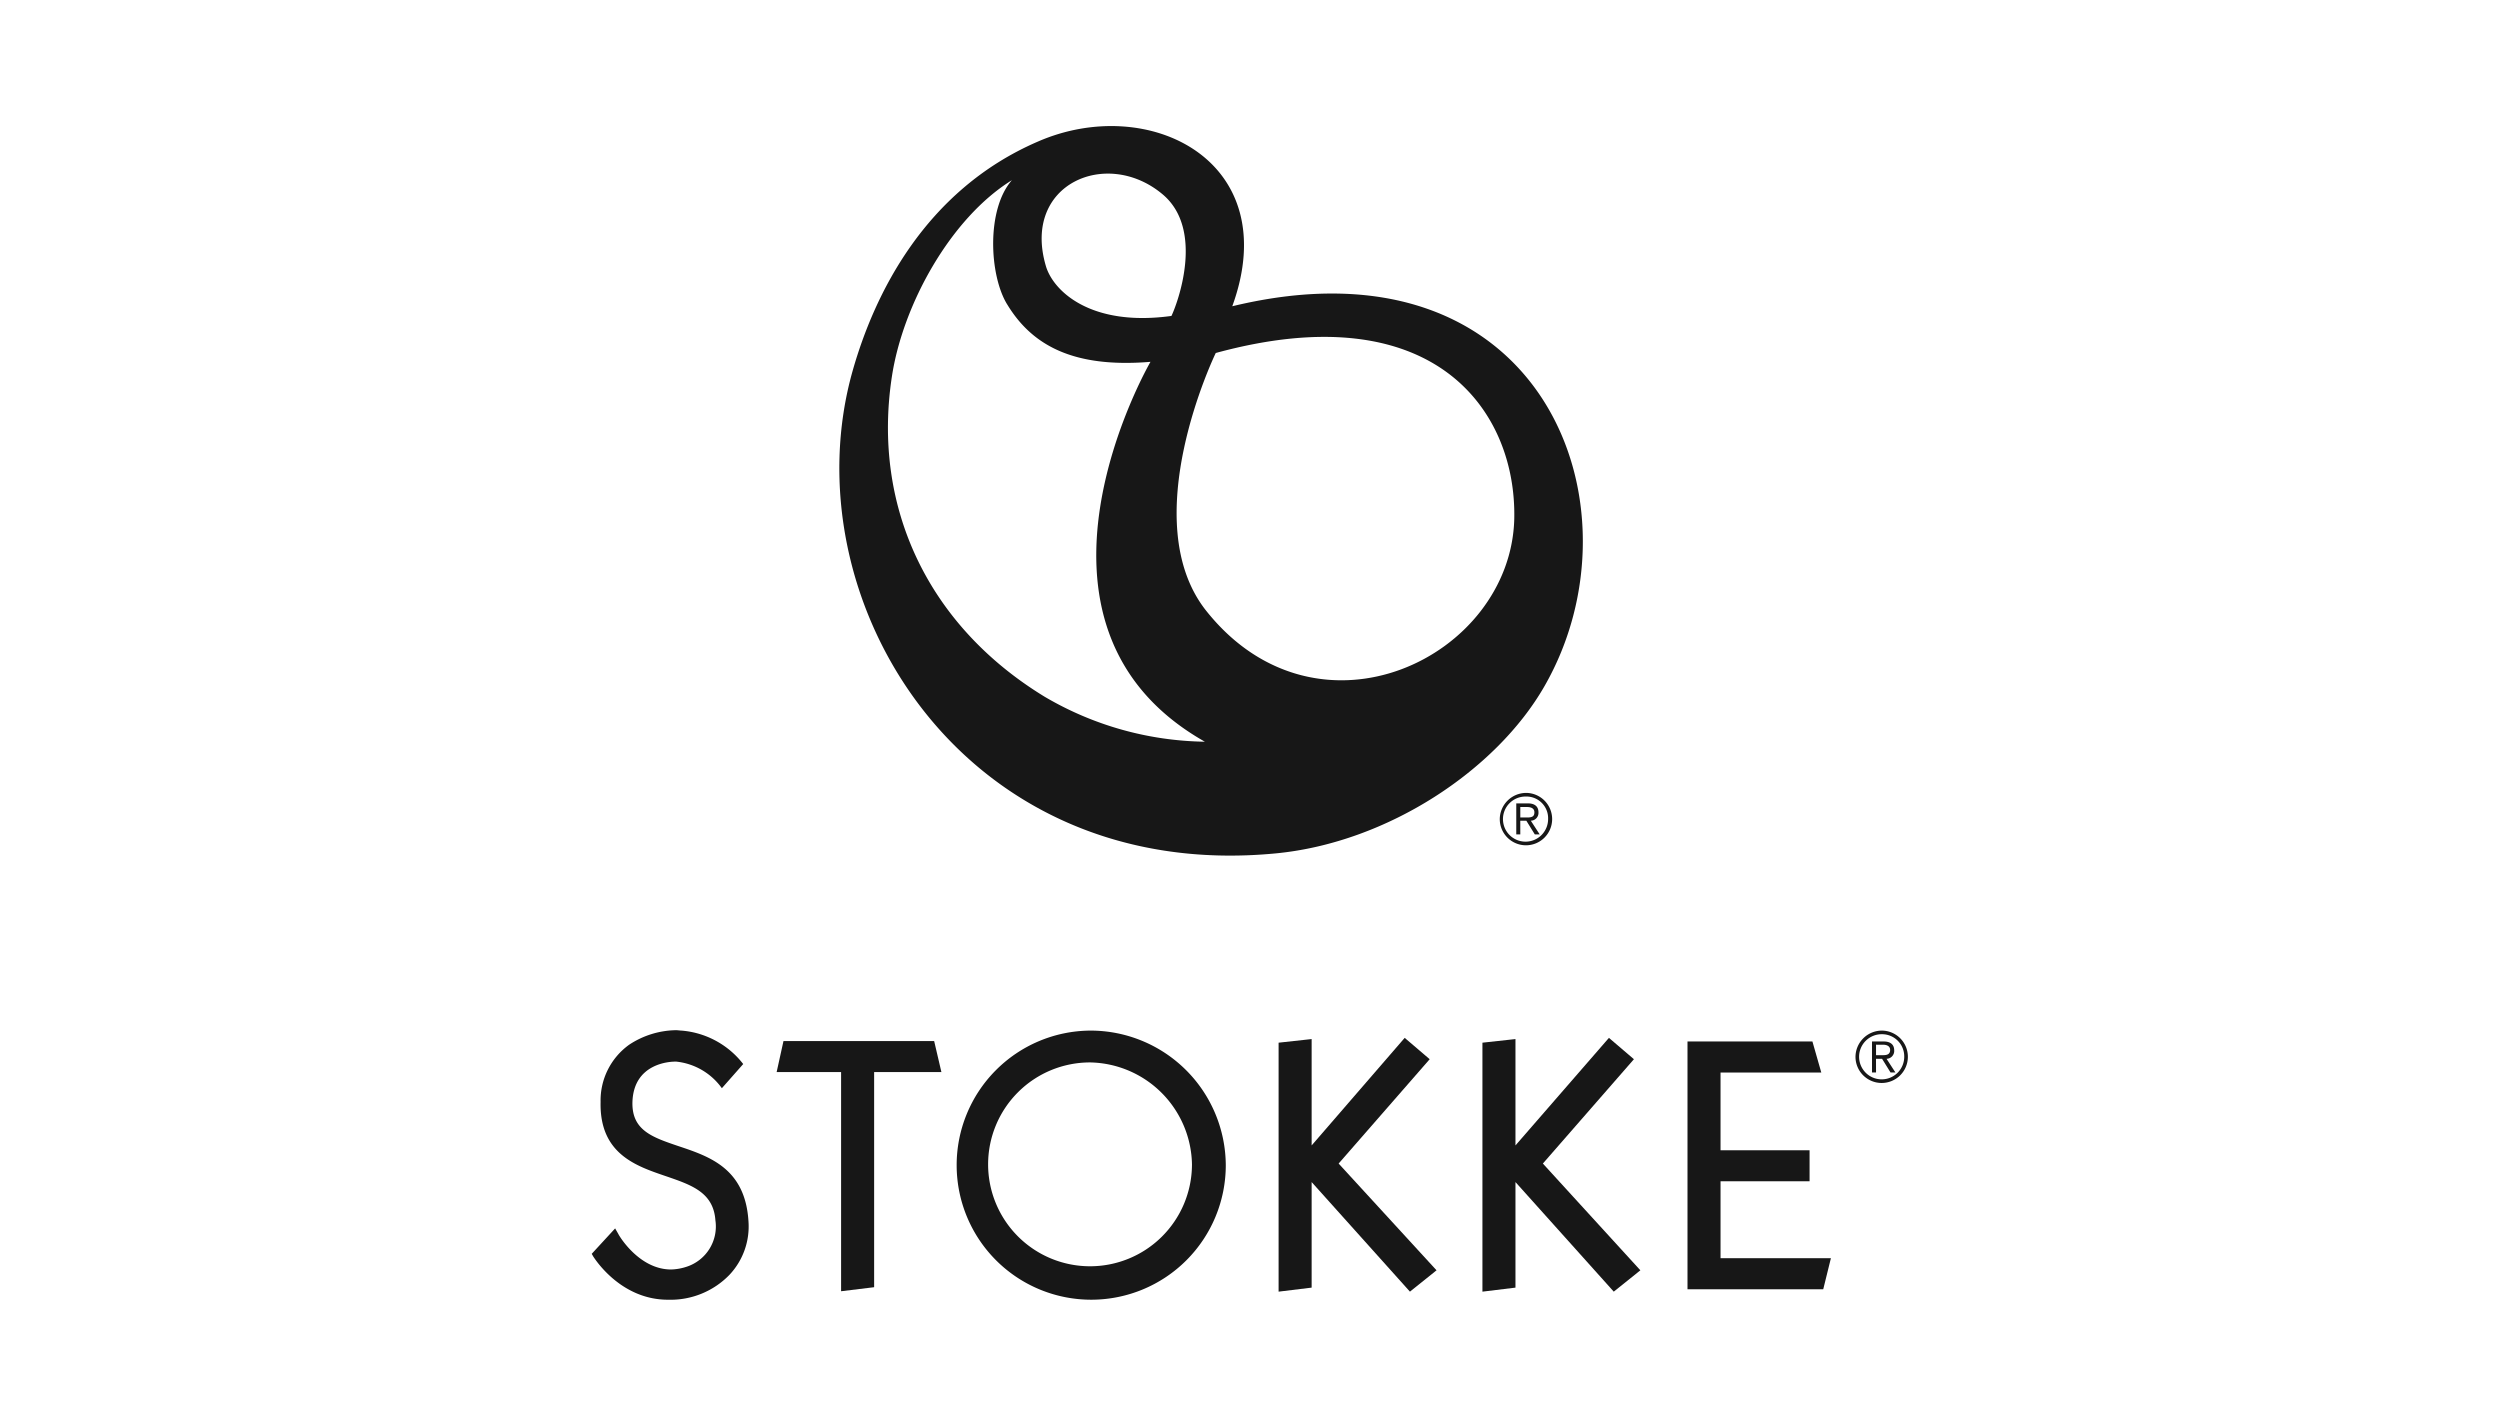
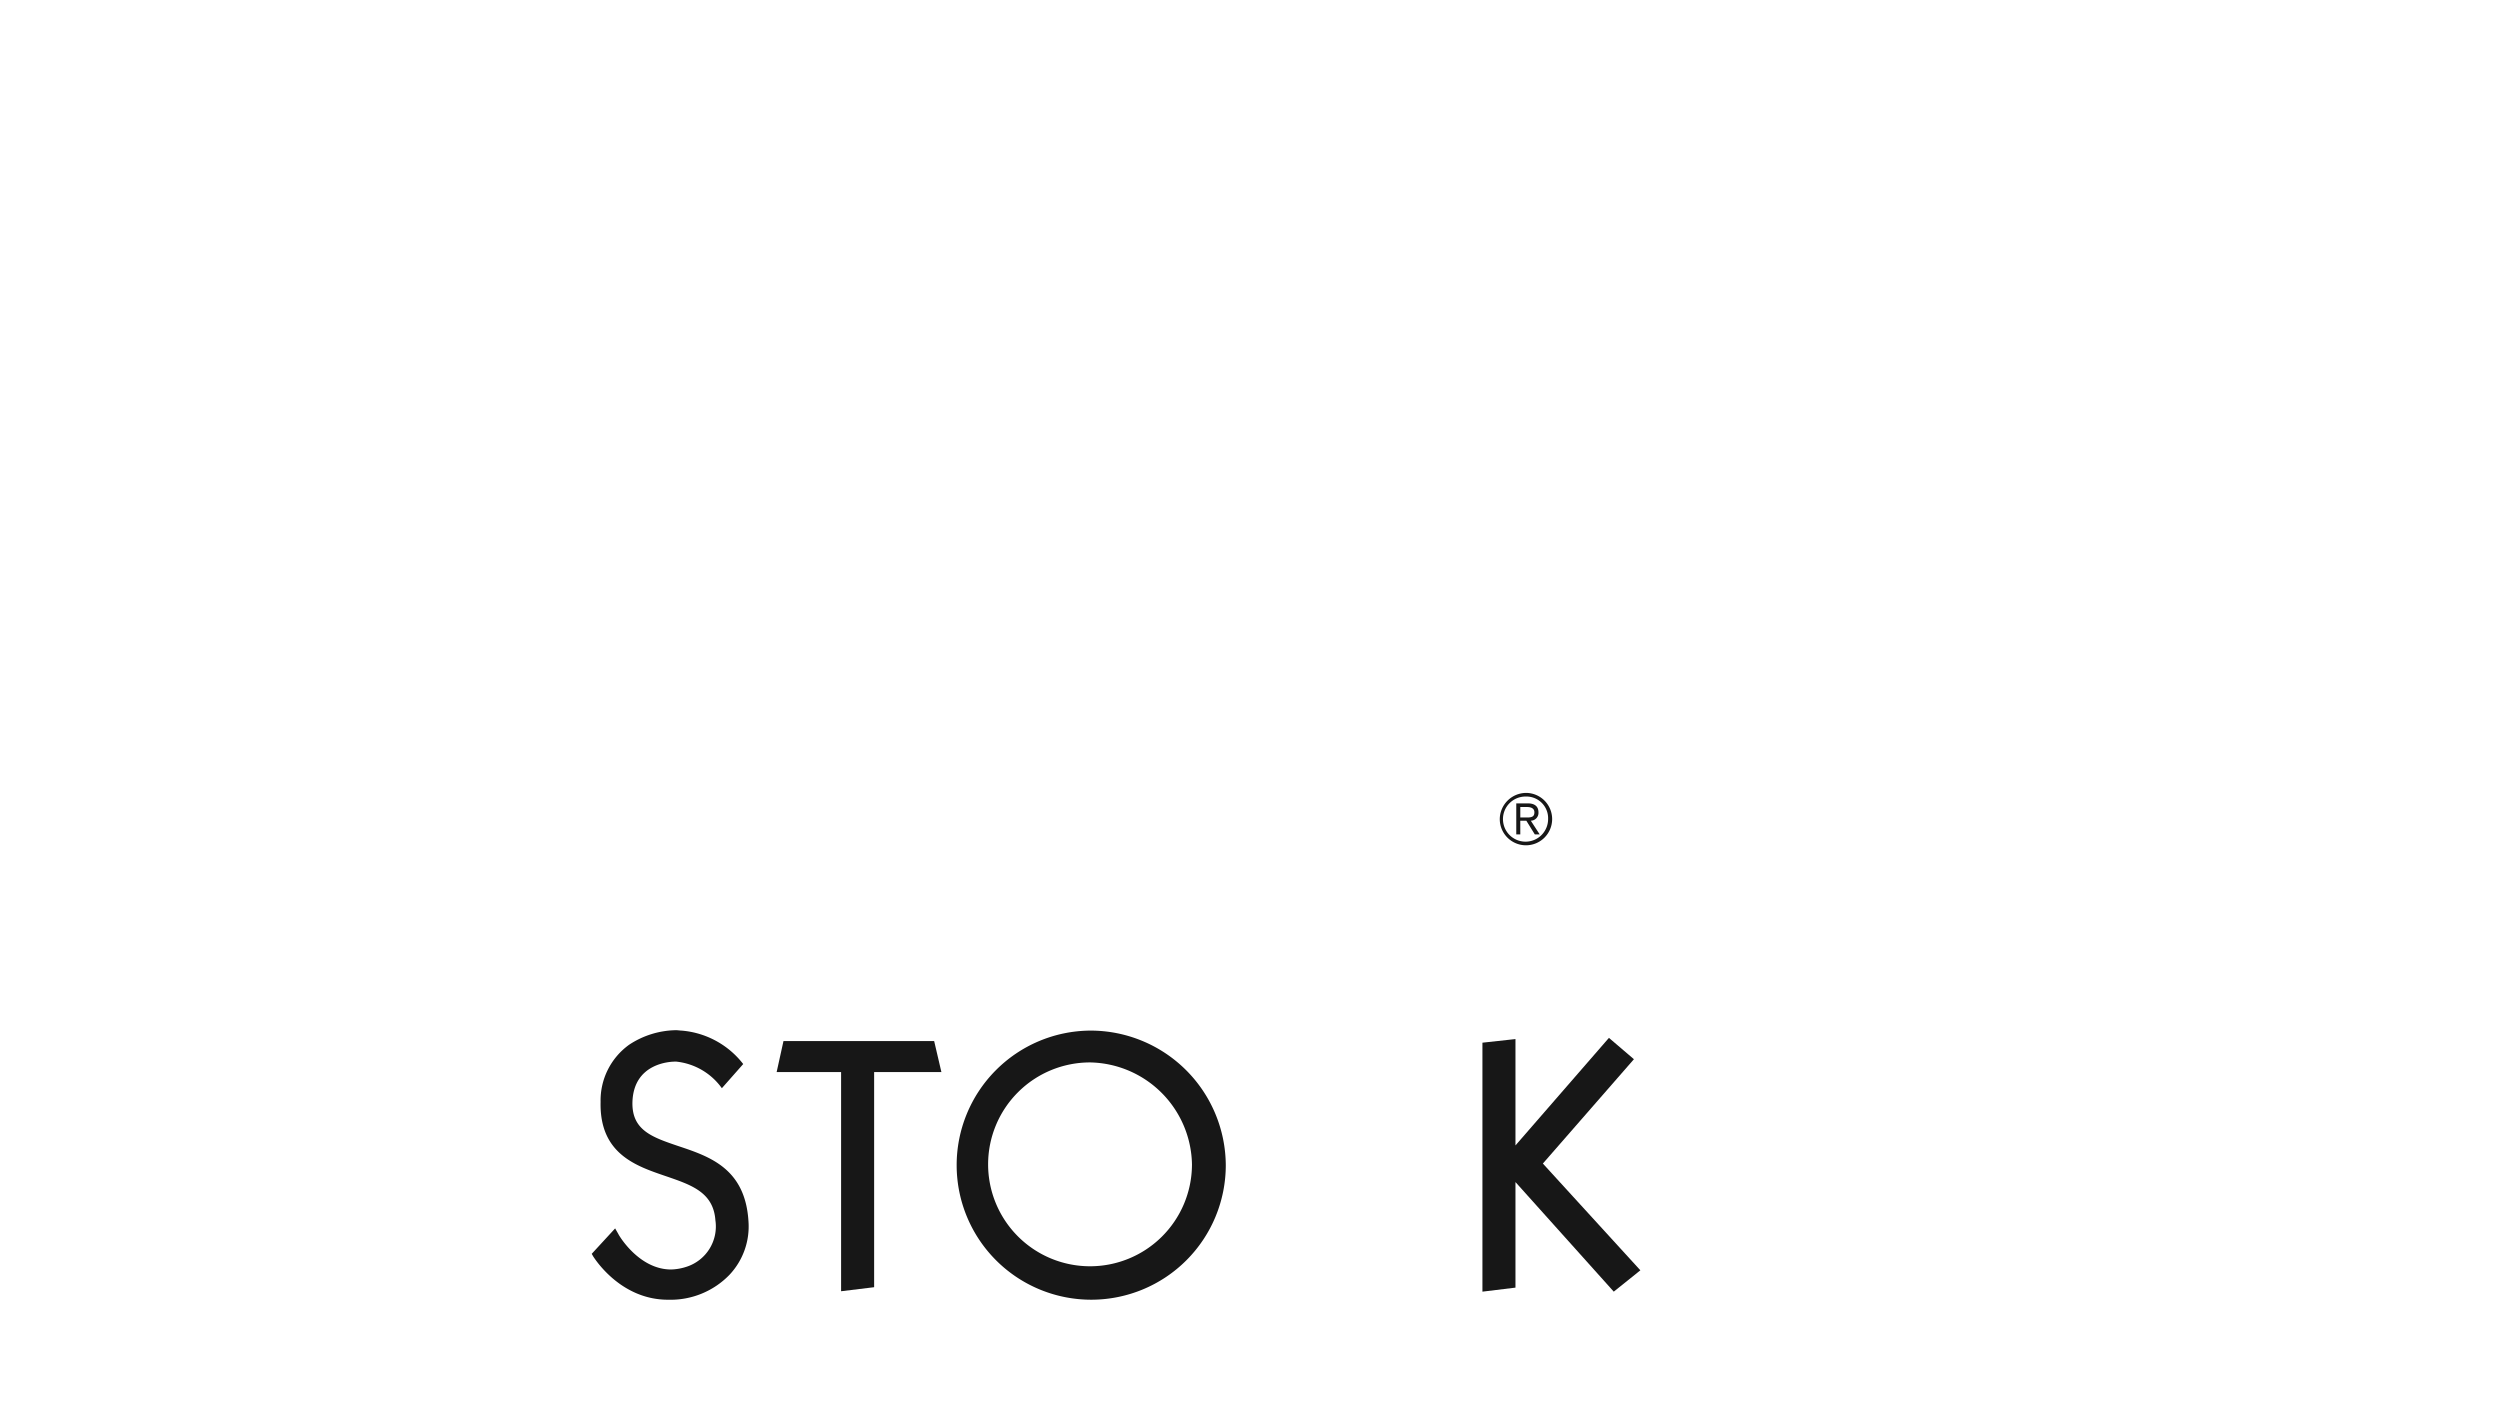
<svg xmlns="http://www.w3.org/2000/svg" width="256" height="146" viewBox="0 0 256 146">
  <defs>
    <clipPath id="clip-Stokke">
      <rect width="256" height="146" />
    </clipPath>
  </defs>
  <g id="Stokke" clip-path="url(#clip-Stokke)">
    <g id="Stokke_idj0g7ZPT__0" transform="translate(60.593 12.939)">
-       <path id="Path_22" data-name="Path 22" d="M95.471,19.412C87.1,20.568,83.3,16.772,82.6,14.256c-2.434-8.374,6.27-12.087,11.963-7.3C98.895,10.584,96.089,18.134,95.471,19.412Zm-16.831-1.2c2.516,4.167,6.724,6.559,14.686,5.9,0,0-15.635,26.9,5.569,38.9A33.241,33.241,0,0,1,82.476,58.4c-11.963-7.3-17.656-19.471-15.635-32.755C67.955,18.257,72.864,9.388,79.135,5.51,76.494,8.522,76.824,15.246,78.64,18.216ZM99.1,49.692c-7.467-9.241.908-26.484.908-26.484,22.359-6.105,30.816,5.9,30.568,17C130.205,54.395,110.528,63.924,99.1,49.692Zm2.6-31.269C107.1,3.572,93.2-3.4,81.816,1.55,70.142,6.583,65.026,17.309,62.84,24.982c-6.6,23.184,10.973,52.6,43.356,49.462,11.427-1.114,22.565-8.539,27.474-17.12C144.19,39.007,133.588,10.708,101.7,18.422Z" transform="translate(-36.108 0)" fill="#171717" />
-       <path id="Path_23" data-name="Path 23" d="M313.7,227.181a2.711,2.711,0,0,1,2.723-2.681,2.682,2.682,0,1,1-2.723,2.681Zm2.723-2.31a2.311,2.311,0,1,0,2.269,2.31A2.272,2.272,0,0,0,316.423,224.871Zm-.619,3.919h-.413v-3.176h1.2c.7,0,1.073.33,1.073.908a.805.805,0,0,1-.784.866l.908,1.4h-.5l-.866-1.4H315.8Zm0-2.846v1.073h.743c.536,0,.7-.206.7-.536,0-.413-.371-.536-.743-.536Z" transform="translate(-184.291 -131.906)" fill="#171717" />
      <path id="Path_24" data-name="Path 24" d="M225.4,168.181a2.711,2.711,0,0,1,2.723-2.681,2.682,2.682,0,1,1-2.723,2.681Zm2.681-2.31a2.311,2.311,0,1,0,2.269,2.31A2.222,2.222,0,0,0,228.081,165.871Zm-.578,3.878h-.413v-3.176h1.2c.7,0,1.073.33,1.073.908a.805.805,0,0,1-.784.866l.908,1.4h-.5l-.866-1.4H227.5Zm0-2.805v1.073h.743c.578,0,.7-.206.7-.536,0-.413-.371-.536-.743-.536Z" transform="translate(-132.417 -97.245)" fill="#171717" />
      <path id="Path_25" data-name="Path 25" d="M62.03,227.1H46.6l-.7,3.176h6.6v22.441l3.383-.413V230.276h6.889Z" transform="translate(-26.965 -133.433)" fill="#171717" />
      <path id="Path_26" data-name="Path 26" d="M227.288,239.171l9.323-10.684-2.558-2.186-9.571,11.014V226.424l-3.383.371v25.494l3.383-.413V241.068l10.066,11.221,2.723-2.186Z" transform="translate(-129.891 -132.963)" fill="#171717" />
-       <path id="Path_27" data-name="Path 27" d="M176.647,239.171l9.323-10.684-2.558-2.186-9.529,11.014V226.424l-3.383.371v25.494l3.383-.413V241.068l10.066,11.221,2.723-2.186Z" transform="translate(-100.164 -132.963)" fill="#171717" />
      <path id="Path_28" data-name="Path 28" d="M103.9,224.5a13.779,13.779,0,1,0,13.9,13.778A13.856,13.856,0,0,0,103.9,224.5Zm10.437,13.778A10.437,10.437,0,1,1,103.9,227.759,10.629,10.629,0,0,1,114.339,238.278Z" transform="translate(-52.873 -131.906)" fill="#171717" />
-       <path id="Path_29" data-name="Path 29" d="M275.383,249.394v-7.879H284.5v-3.176h-9.117v-7.962H285.7l-.908-3.176H272v25.37h13.9l.784-3.176Z" transform="translate(-159.793 -133.492)" fill="#171717" />
      <path id="Path_30" data-name="Path 30" d="M8.911,236.281c-2.681-.908-4.785-1.609-4.744-4.455.083-4.084,3.919-4.208,4.373-4.208h.124a6.579,6.579,0,0,1,4.662,2.723l2.186-2.475A8.9,8.9,0,0,0,9.2,224.441c-.165,0-.371-.041-.578-.041a8.917,8.917,0,0,0-4.785,1.485,7.023,7.023,0,0,0-2.929,5.858c-.124,5.322,3.63,6.559,6.642,7.59,2.64.908,4.909,1.65,5.115,4.538a4.334,4.334,0,0,1-2.929,4.744,5.513,5.513,0,0,1-1.609.289c-3.341,0-5.4-3.589-5.4-3.63l-.33-.578L0,247.3l.165.289C.206,247.625,2.846,252,7.8,252h.041a8.387,8.387,0,0,0,6.27-2.558,7.224,7.224,0,0,0,1.939-5.487C15.717,238.591,12.128,237.353,8.911,236.281Z" transform="translate(0 -131.847)" fill="#171717" />
    </g>
  </g>
</svg>